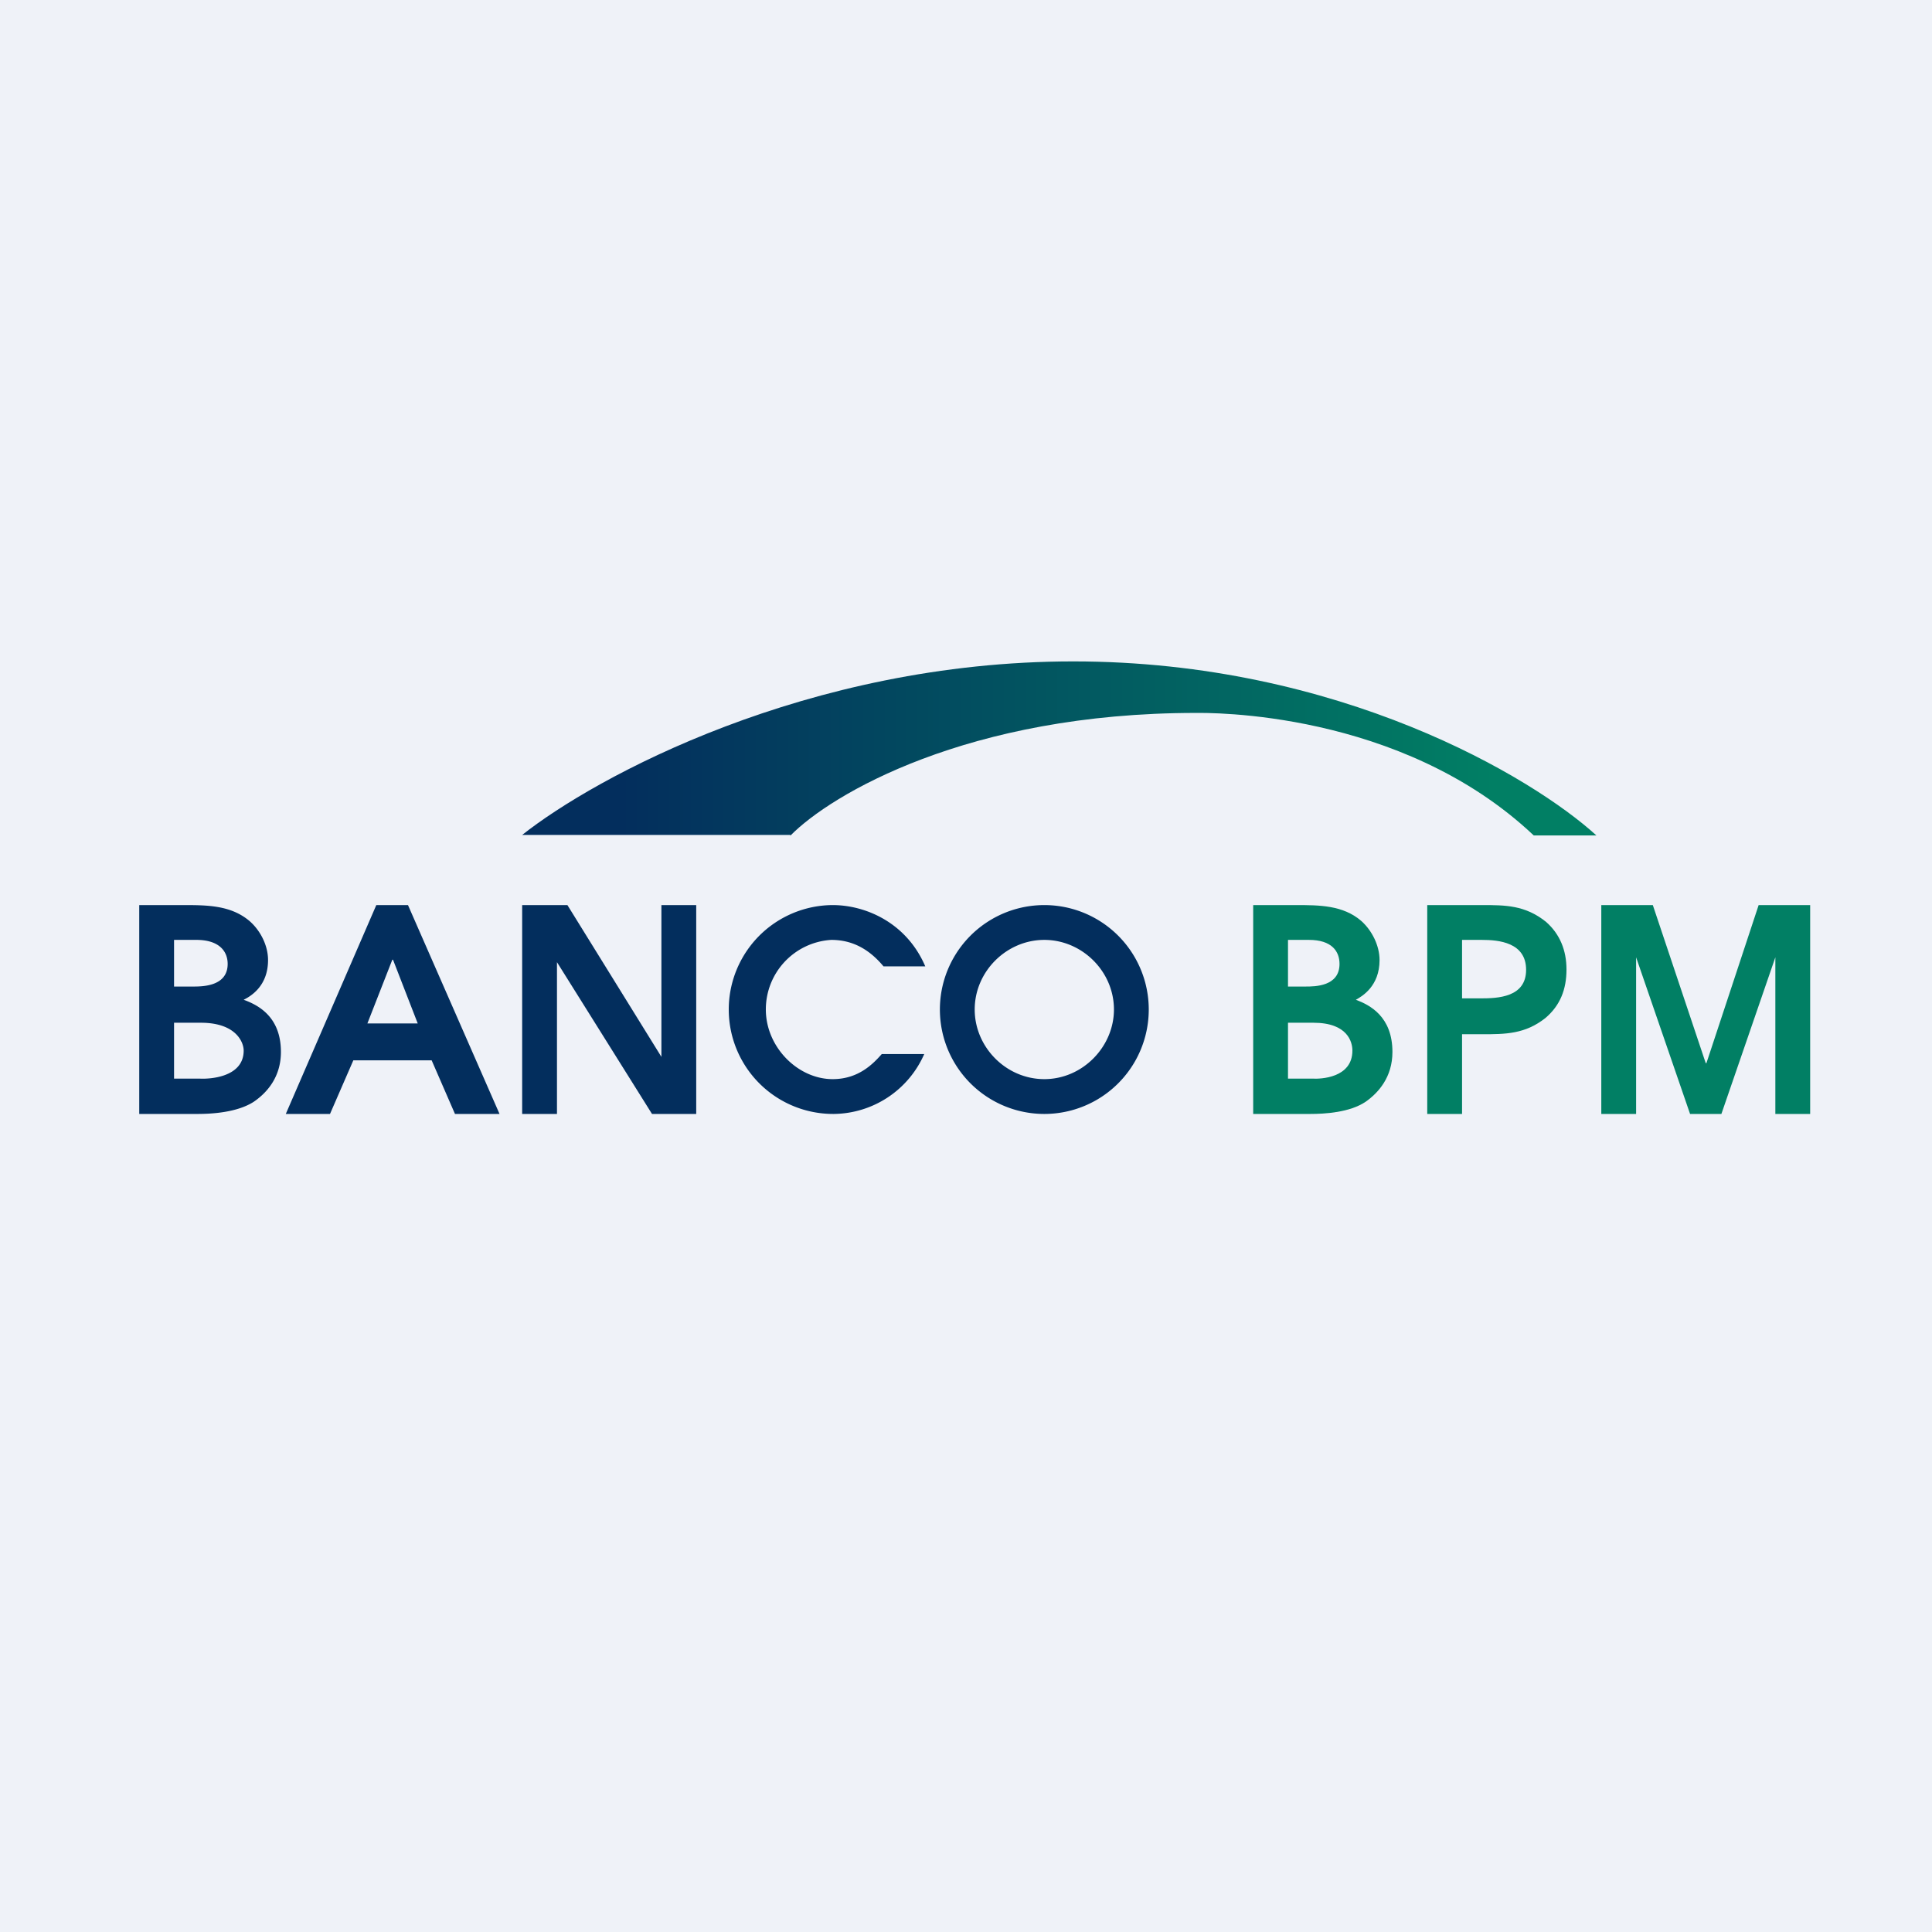
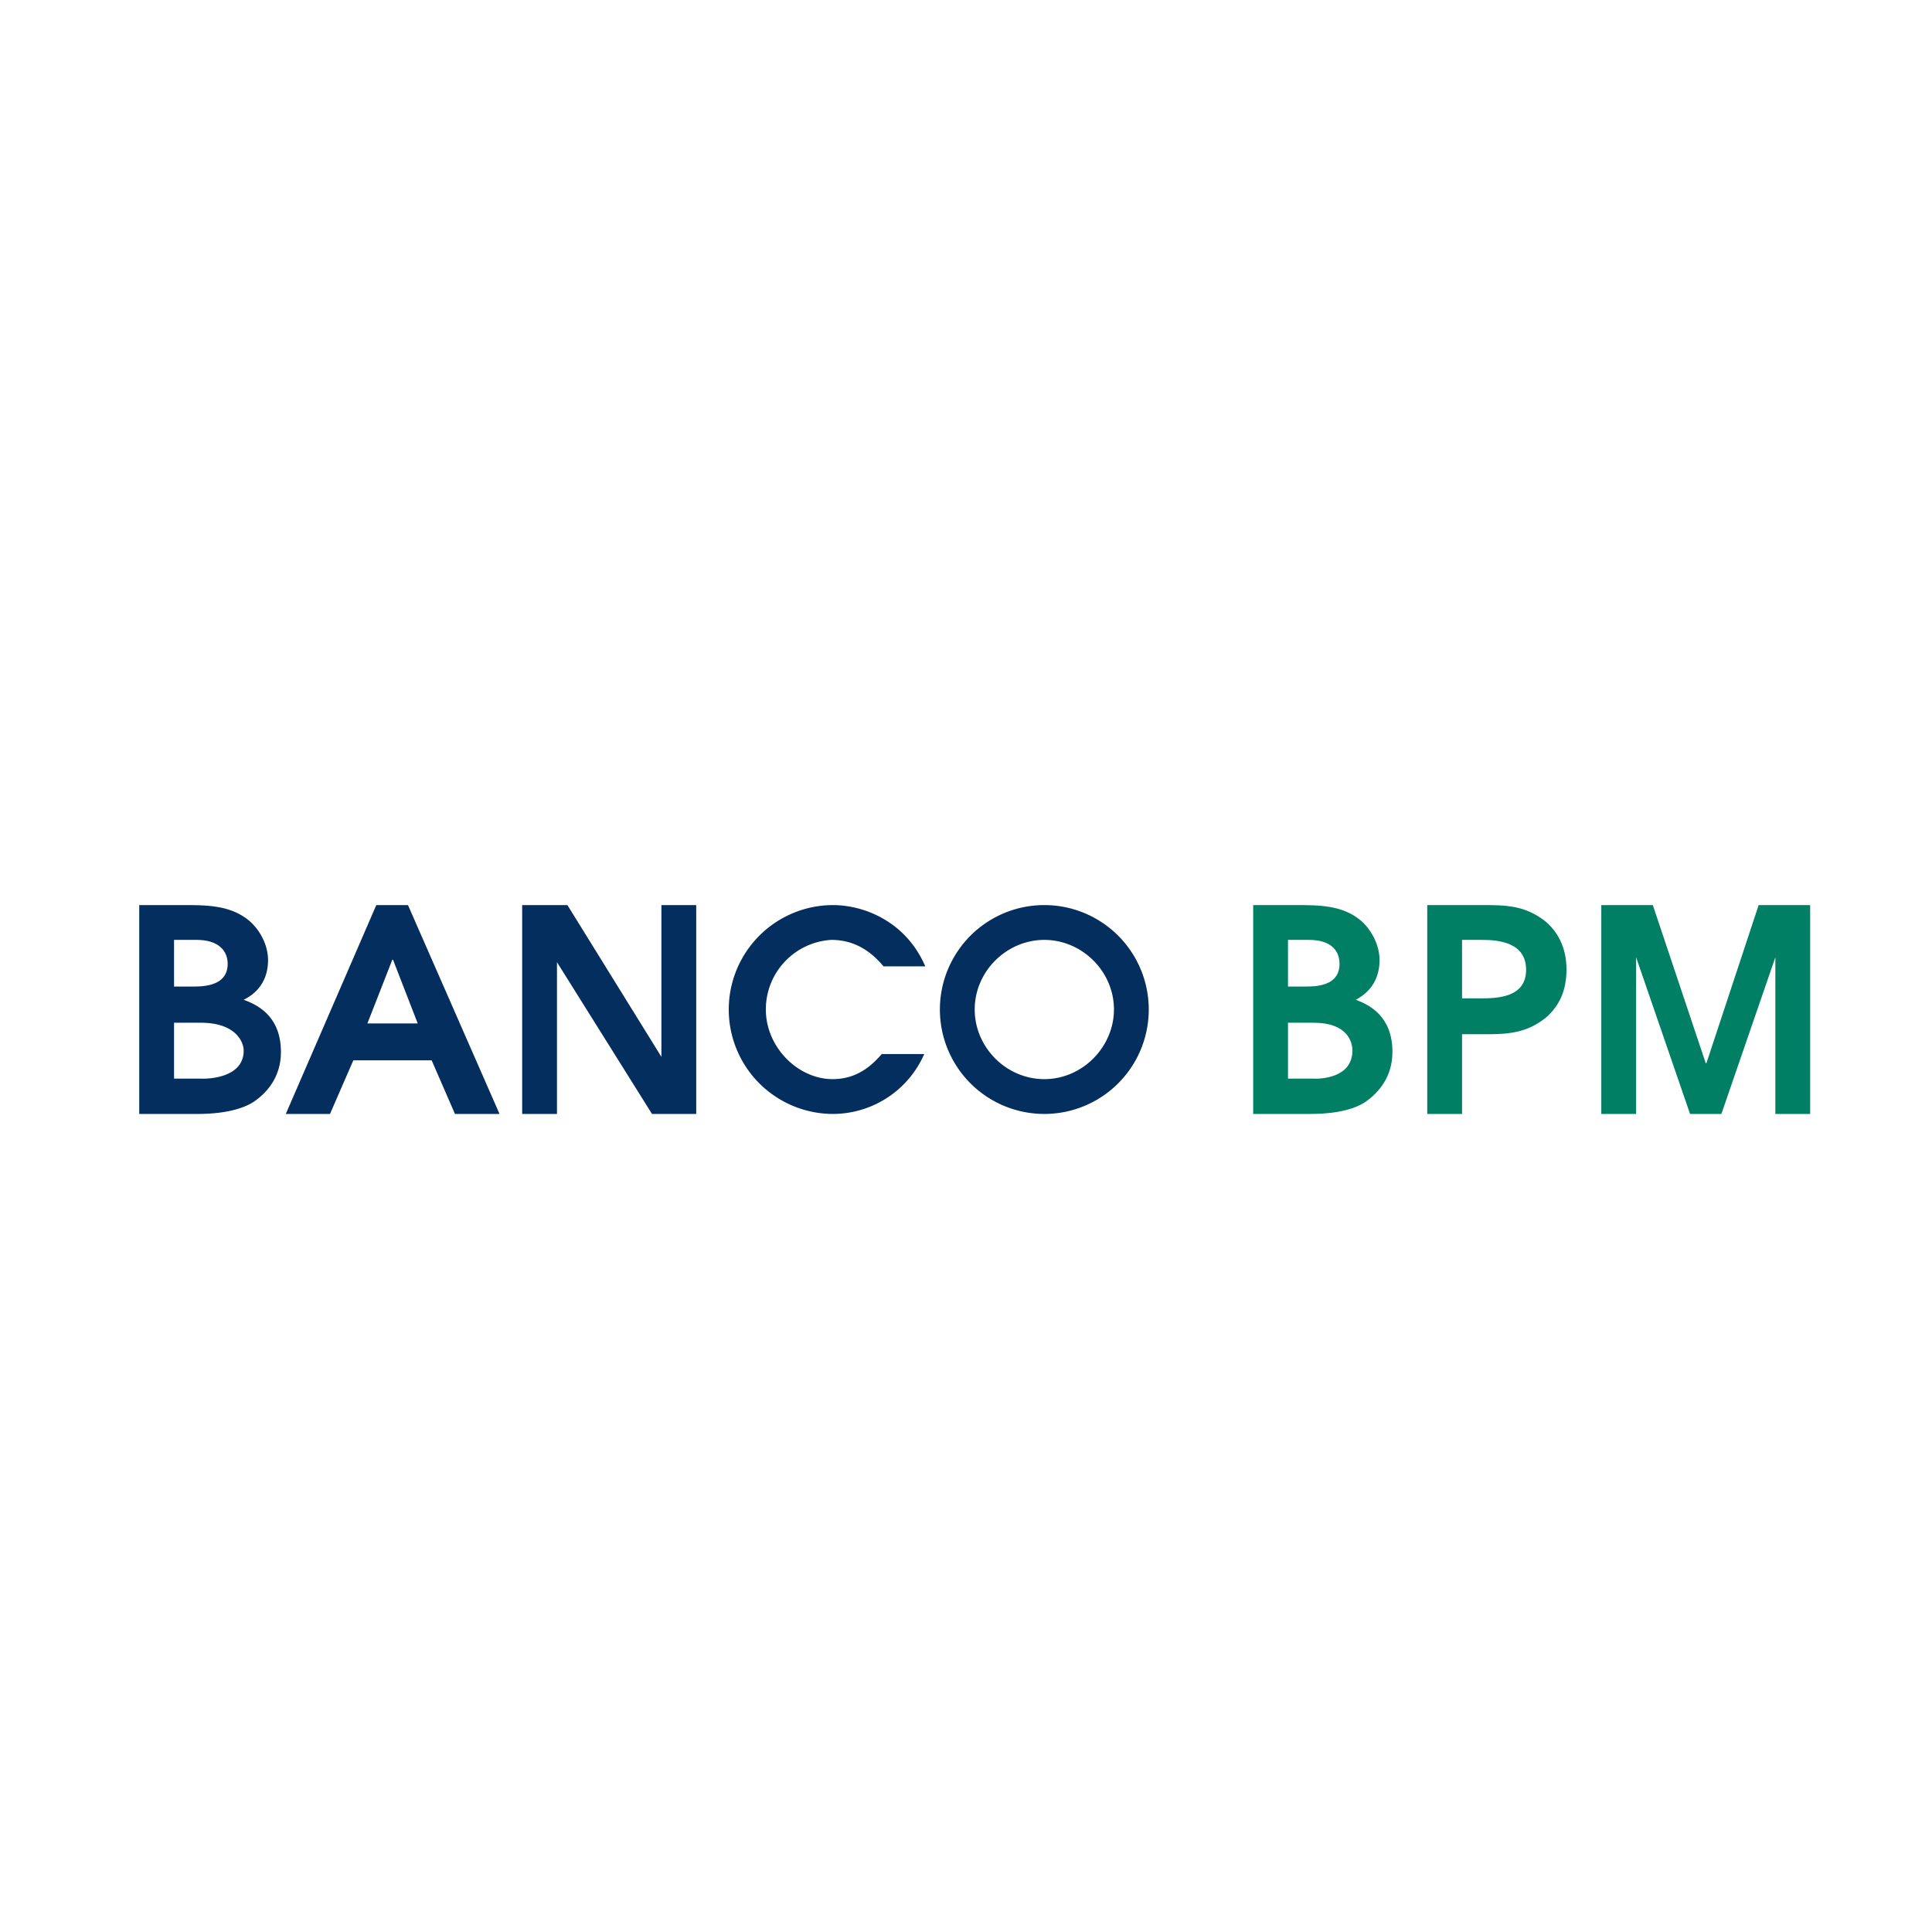
<svg xmlns="http://www.w3.org/2000/svg" viewBox="0 0 55.5 55.5">
-   <path d="M 0,0 H 55.5 V 55.5 H 0 Z" fill="rgb(239, 242, 248)" />
  <path d="M 4.99,30.985 H 5.74 C 5.97,31 7,30.97 7,30.18 C 7,29.94 6.78,29.38 5.77,29.38 H 5 V 31 Z M 5,28.34 H 5.54 C 5.81,28.34 6.54,28.34 6.54,27.69 C 6.54,27.33 6.3,27 5.64,27 H 5 V 28.34 Z M 4,26 H 5.24 C 5.94,26 6.63,26 7.17,26.46 C 7.48,26.73 7.7,27.16 7.7,27.58 C 7.7,28.33 7.2,28.62 7,28.72 C 7.41,28.87 8.07,29.2 8.07,30.22 C 8.07,30.94 7.67,31.39 7.29,31.65 C 6.81,31.96 6.08,32 5.67,32 H 4 V 26 Z M 10.54,29.4 H 12 L 11.29,27.57 H 11.27 L 10.55,29.41 Z M 10.82,26 H 11.72 L 14.35,32 H 13.07 L 12.4,30.46 H 10.15 L 9.48,32 H 8.21 L 10.81,26 Z M 15,26 H 16.3 L 19,30.36 V 26 H 20 V 32 H 18.73 L 16,27.64 V 32 H 15 V 26 Z M 26.55,30.28 A 2.87,2.87 0 0,1 23.95,32 A 3,3 0 0,1 23.92,26 C 24.86,26 26.04,26.5 26.58,27.76 H 25.38 C 24.98,27.28 24.5,27 23.88,27 A 2,2 0 0,0 22,29 C 22,30.08 22.92,31 23.92,31 C 24.67,31 25.09,30.55 25.33,30.28 H 26.55 Z M 30,31 C 31.1,31 32,30.07 32,29 C 32,27.9 31.08,27 30,27 S 28,27.9 28,29 C 28,30.08 28.9,31 30,31 Z M 30,26 A 3,3 0 1,1 30,32 A 3,3 0 0,1 30,26 Z" fill="rgb(3, 46, 93)" />
  <path d="M 36.99,30.985 H 37.7 C 37.93,31 38.85,30.97 38.85,30.18 C 38.85,29.94 38.72,29.38 37.73,29.38 H 37 V 31 Z M 37.5,28.34 C 37.77,28.34 38.48,28.34 38.48,27.69 C 38.48,27.33 38.26,27 37.6,27 H 37 V 28.34 H 37.5 Z M 36,26 H 37.21 C 37.9,26 38.58,26 39.11,26.46 C 39.41,26.73 39.63,27.16 39.63,27.58 C 39.63,28.33 39.13,28.62 38.95,28.72 C 39.35,28.87 40,29.2 40,30.22 C 40,30.94 39.6,31.39 39.23,31.65 C 38.77,31.96 38.05,32 37.64,32 H 36 V 26 Z M 42,28.68 H 42.53 C 43.03,28.68 43.84,28.65 43.84,27.86 C 43.84,27.07 43.05,27 42.57,27 H 42 V 28.68 Z M 41,26 H 42.57 C 43.24,26 43.81,26 44.41,26.48 C 44.81,26.83 45,27.3 45,27.85 C 45,28.42 44.82,28.88 44.4,29.24 C 43.81,29.71 43.24,29.71 42.57,29.71 H 42 V 32 H 41 V 26 Z M 46,26 H 47.48 L 49,30.54 H 49.02 L 50.52,26 H 52 V 32 H 51 V 27.5 L 49.45,32 H 48.55 L 47,27.5 V 32 H 46 V 26 Z" fill="rgb(1, 127, 100)" />
-   <path d="M 22.7,23.985 H 15 C 17.09,22.33 23.18,19 30.83,19 C 38.47,19 44.03,22.33 45.86,24 H 44.06 C 40.23,20.38 34.66,20.48 34.36,20.48 C 27.79,20.48 23.86,22.83 22.71,24 Z" fill="url(#a)" />
  <defs>
    <linearGradient id="a" x1="17.83" x2="45.11" y1="22.59" y2="22.59" gradientUnits="userSpaceOnUse">
      <stop stop-color="rgb(3, 46, 93)" offset="0" />
      <stop stop-color="rgb(1, 127, 100)" offset=".92" />
    </linearGradient>
  </defs>
</svg>